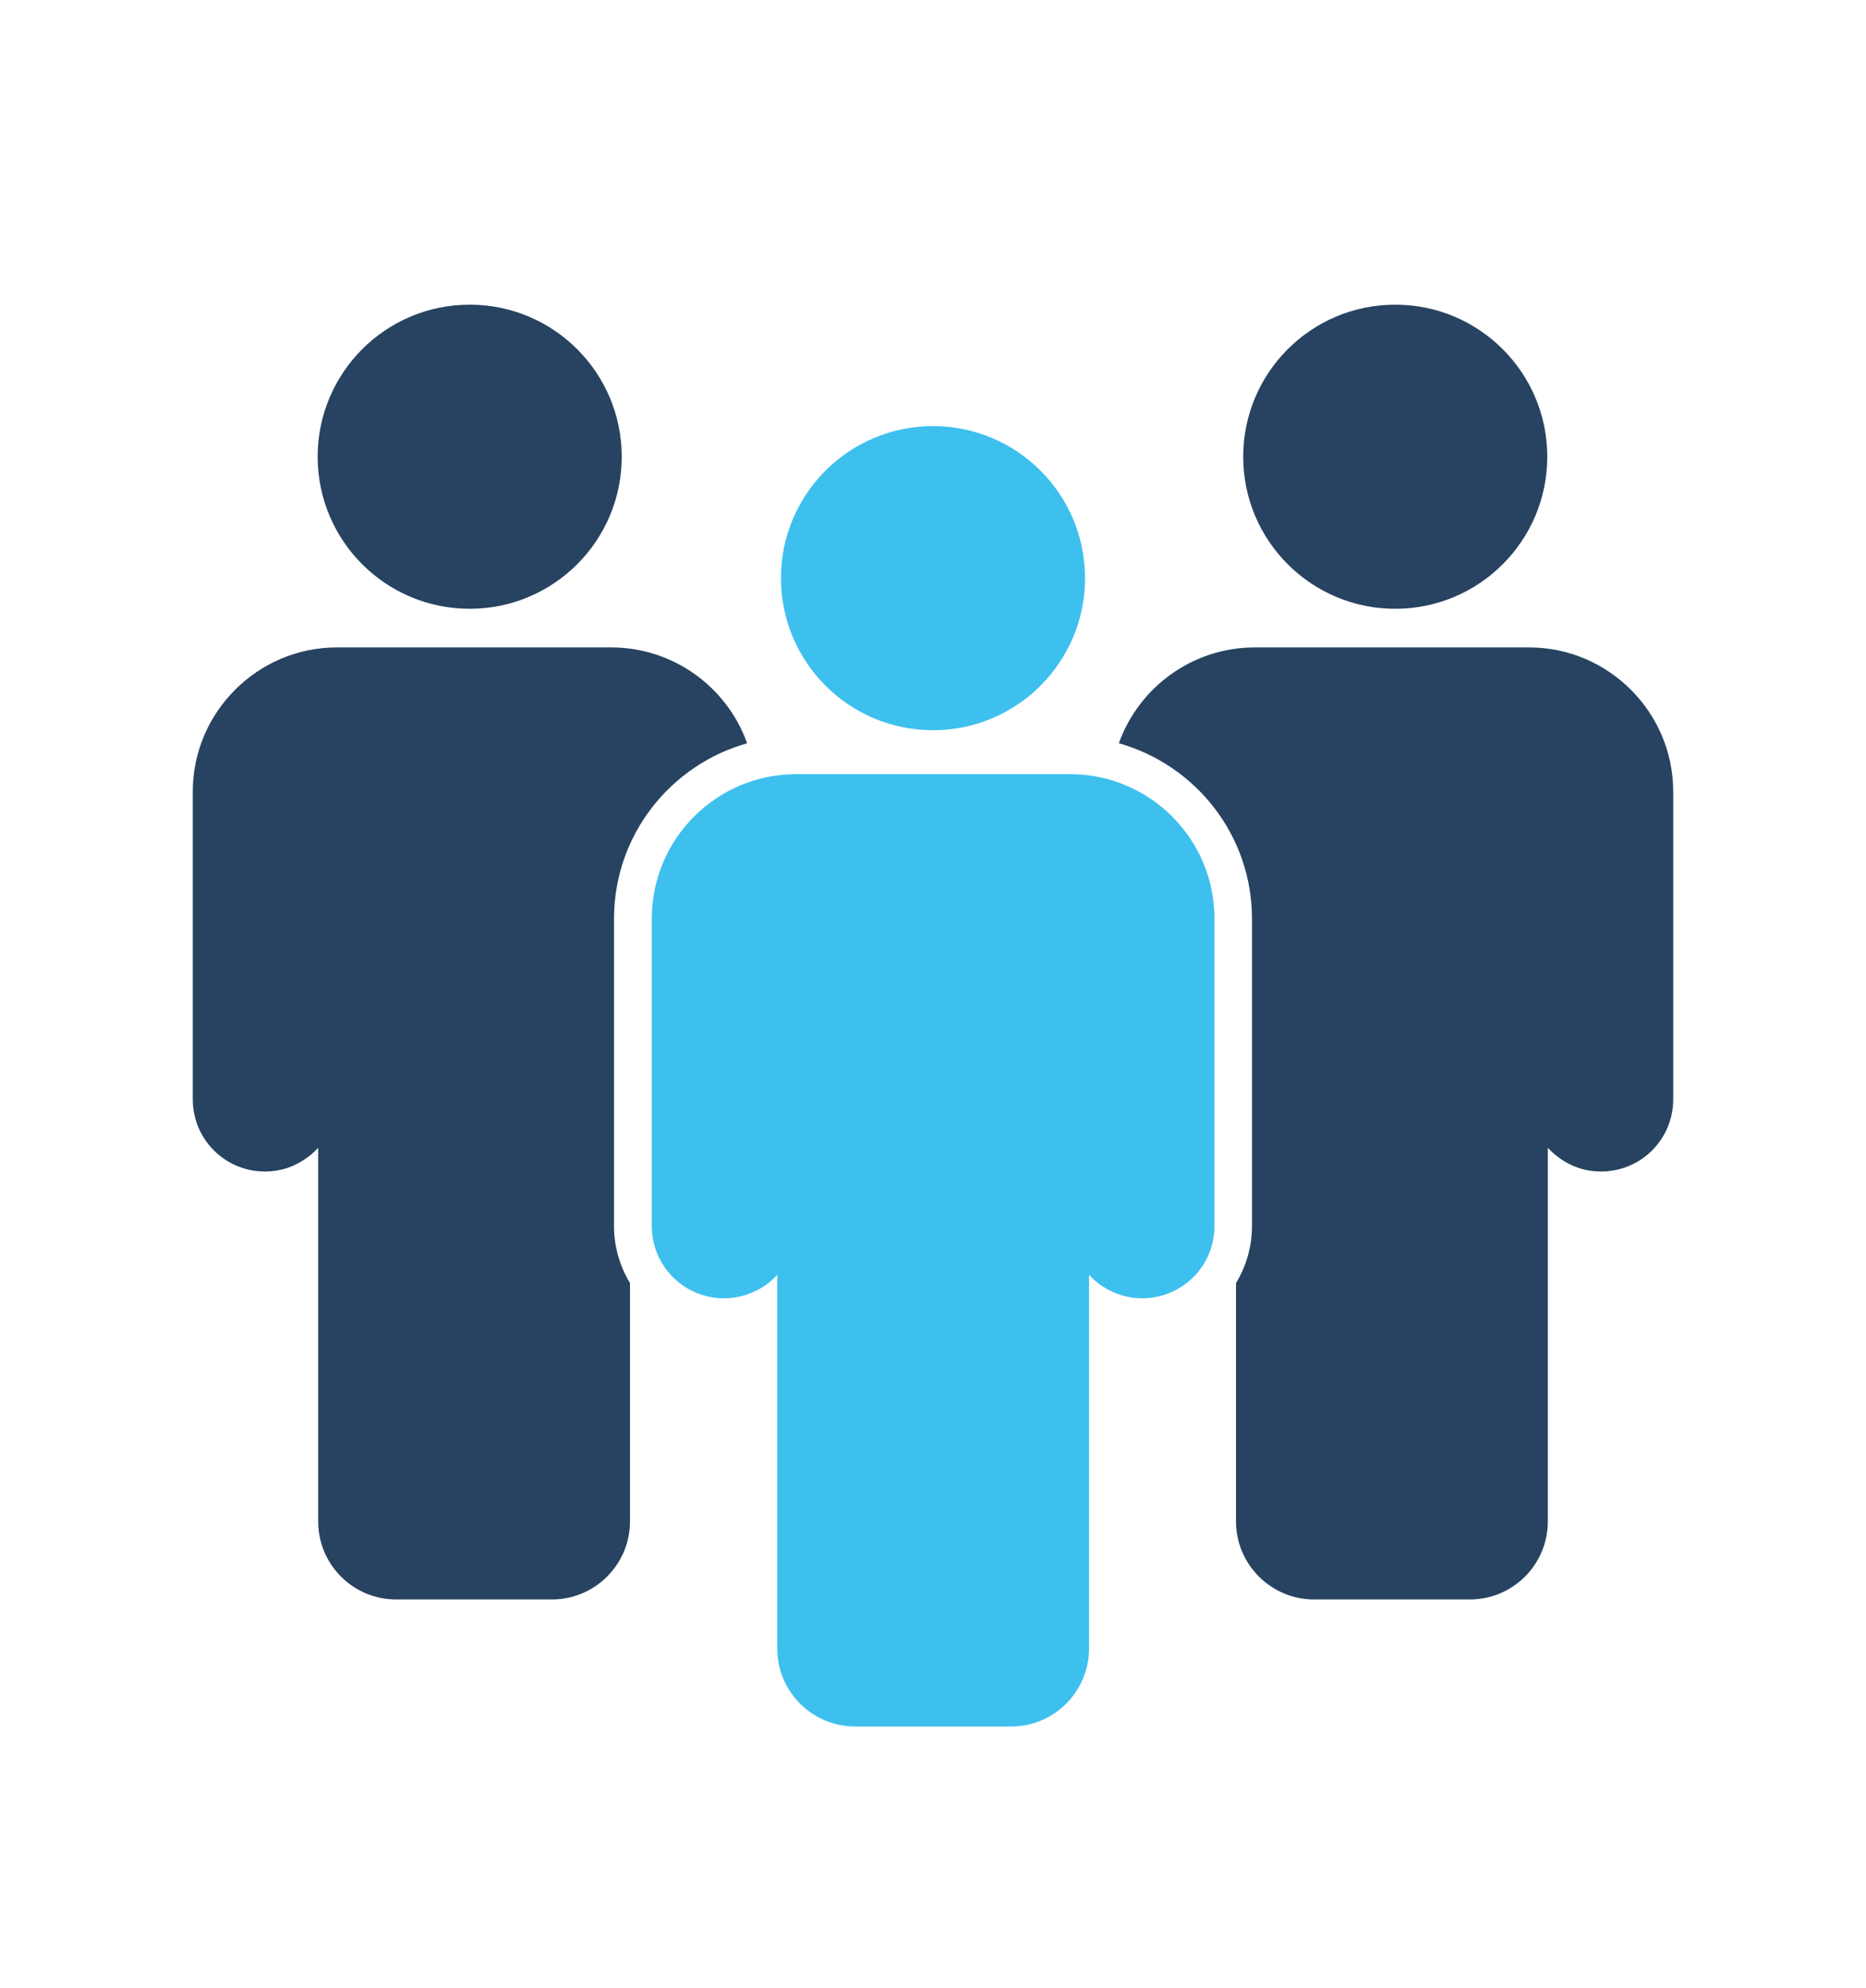
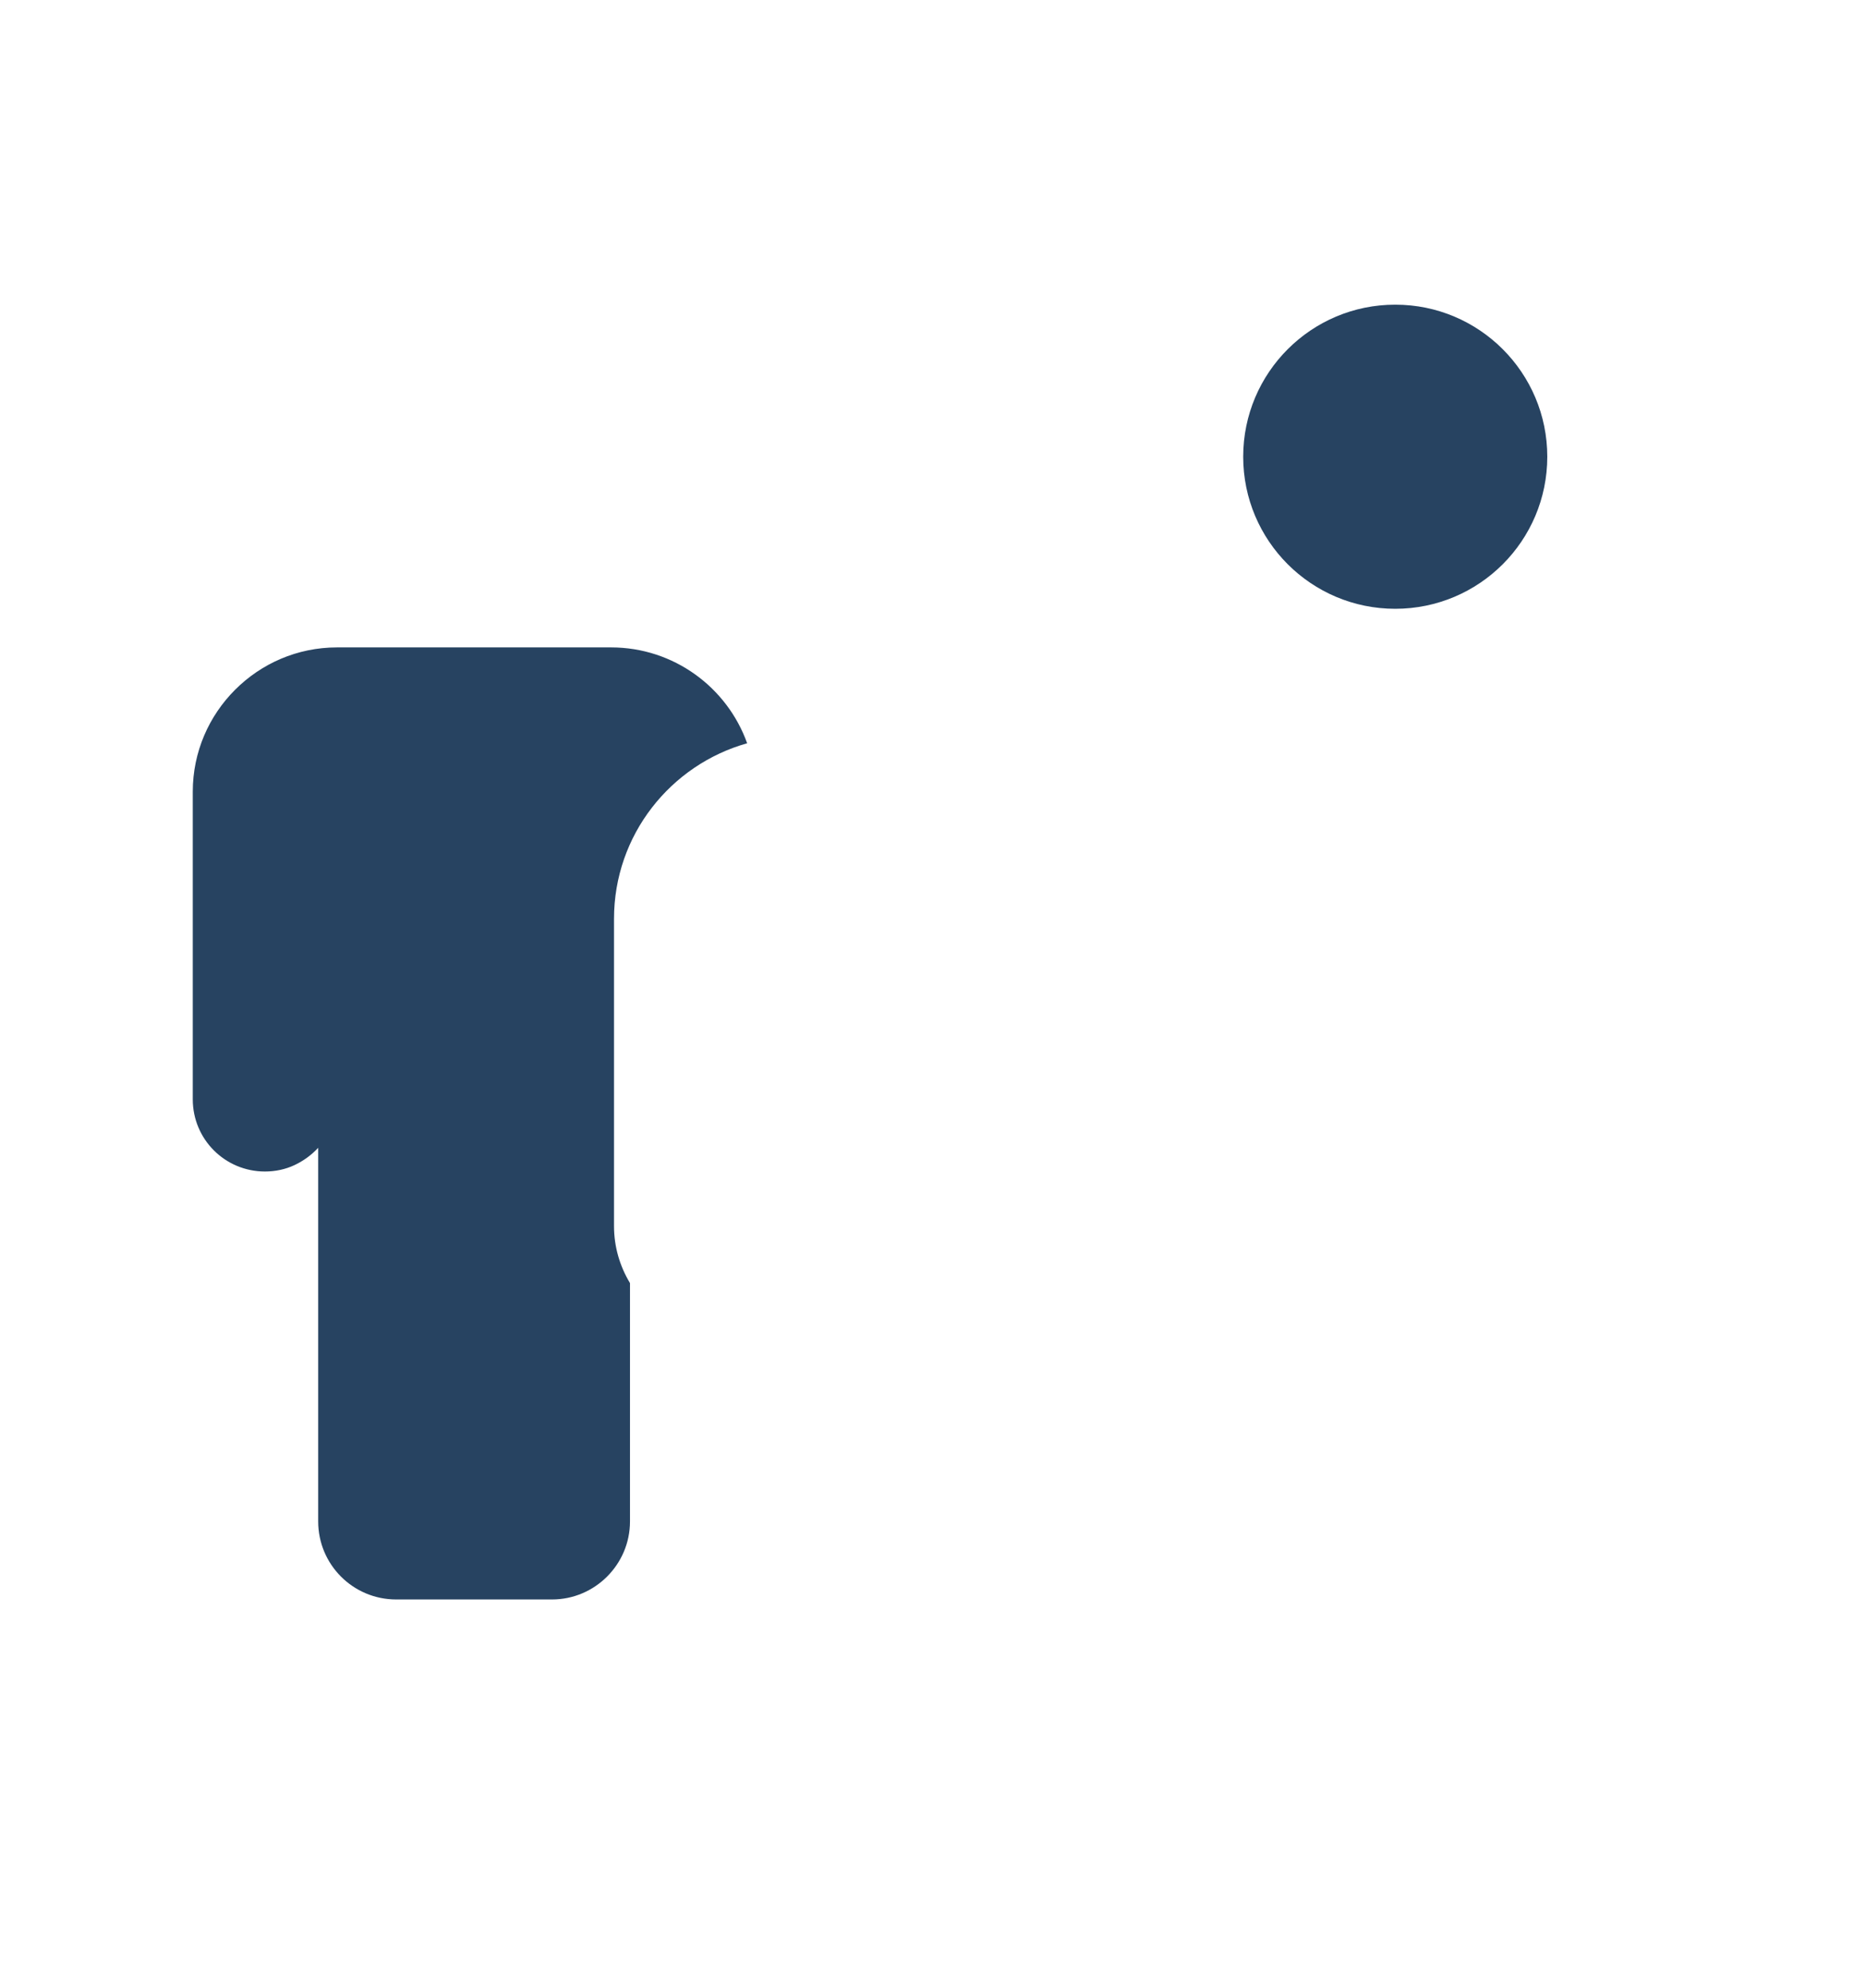
<svg xmlns="http://www.w3.org/2000/svg" id="Layer_1" viewBox="0 0 70.08 74.66">
  <defs>
    <style>
      .cls-1 {
        fill: #3ec0ee;
      }

      .cls-2 {
        fill: #274361;
      }
    </style>
  </defs>
  <g>
-     <path class="cls-1" d="M40.19,29.07h-10.29c-2.99,0-5.42,2.43-5.42,5.42v11.55c0,1.5,1.21,2.71,2.71,2.71h0c.79,0,1.51-.34,2-.88v14.03c0,1.62,1.31,2.93,2.93,2.93h5.85c1.62,0,2.93-1.31,2.93-2.93v-14.03c.5.54,1.21.88,2,.88h0c1.5,0,2.71-1.21,2.71-2.71v-11.55c0-2.99-2.43-5.42-5.42-5.42Z" />
    <path class="cls-2" d="M23.06,34.49v11.55c0,.78.22,1.51.6,2.14v8.95c0,.81-.33,1.54-.86,2.07-.53.53-1.26.86-2.07.86h-5.85c-1.62,0-2.93-1.31-2.93-2.93v-14.03c-.25.27-.55.49-.89.65s-.72.24-1.11.24c-1.5,0-2.71-1.21-2.71-2.71v-11.55c0-1.5.61-2.85,1.59-3.83.98-.98,2.33-1.59,3.83-1.59h10.29c2.35,0,4.36,1.5,5.11,3.6-2.88.81-5,3.45-5,6.59Z" />
-     <path class="cls-2" d="M47.02,34.49v11.55c0,.78-.22,1.51-.6,2.14v8.95c0,.81.33,1.54.86,2.07.53.53,1.26.86,2.07.86,1.62,0,5.04,0,5.85,0,1.62,0,2.93-1.31,2.93-2.93v-14.03c.25.27.55.49.89.65s.72.24,1.11.24c1.5,0,2.71-1.21,2.71-2.71v-11.55c0-1.5-.61-2.85-1.59-3.83-.98-.98-2.33-1.59-3.83-1.59h-10.29c-2.35,0-4.36,1.5-5.11,3.6,2.88.81,5,3.45,5,6.59Z" />
  </g>
-   <circle class="cls-1" cx="35.04" cy="21.71" r="5.71" />
  <circle class="cls-2" cx="52.4" cy="17.15" r="5.71" />
-   <circle class="cls-2" cx="17.64" cy="17.15" r="5.71" />
</svg>